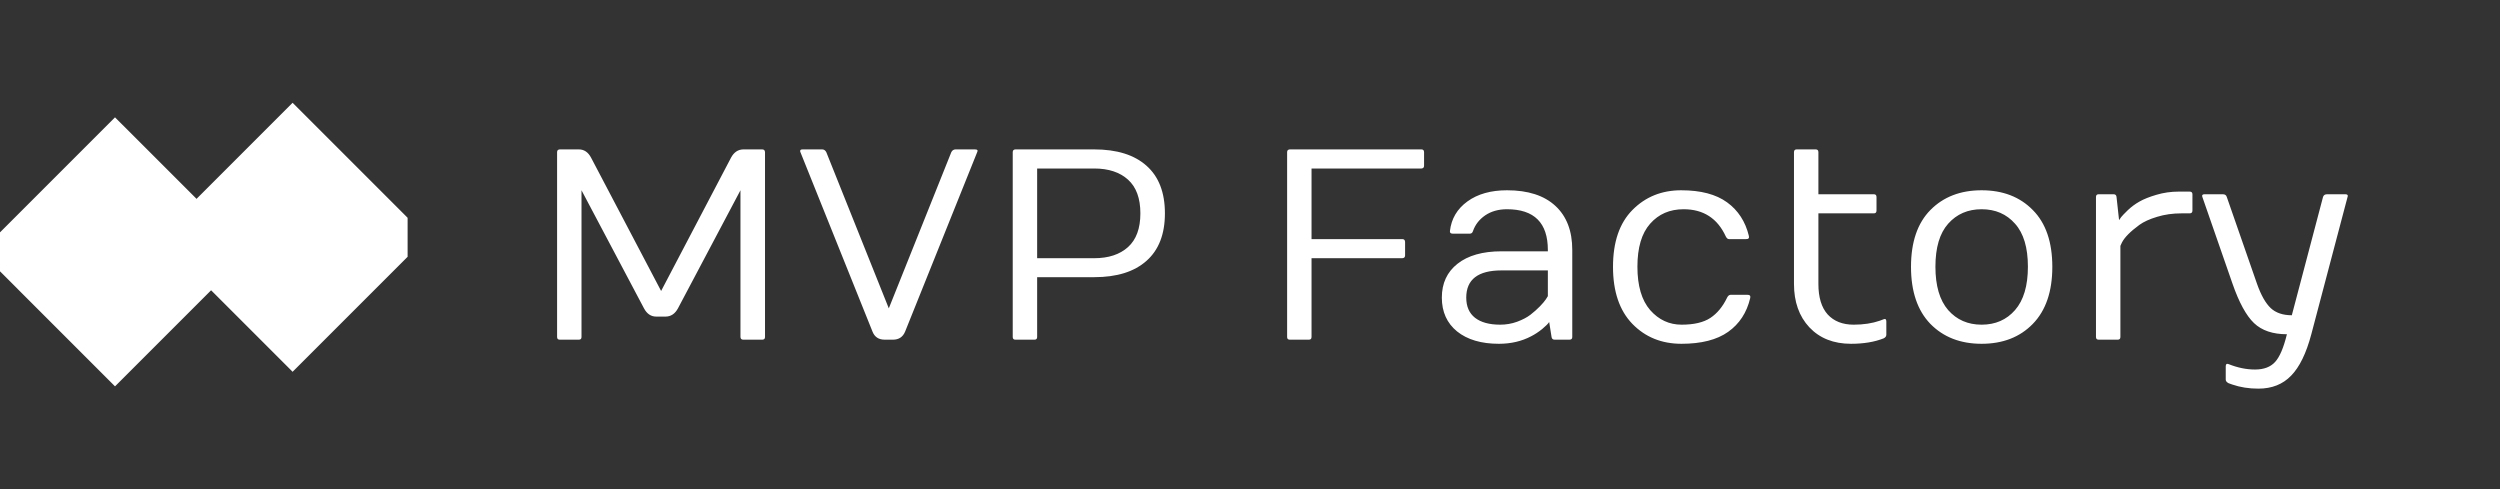
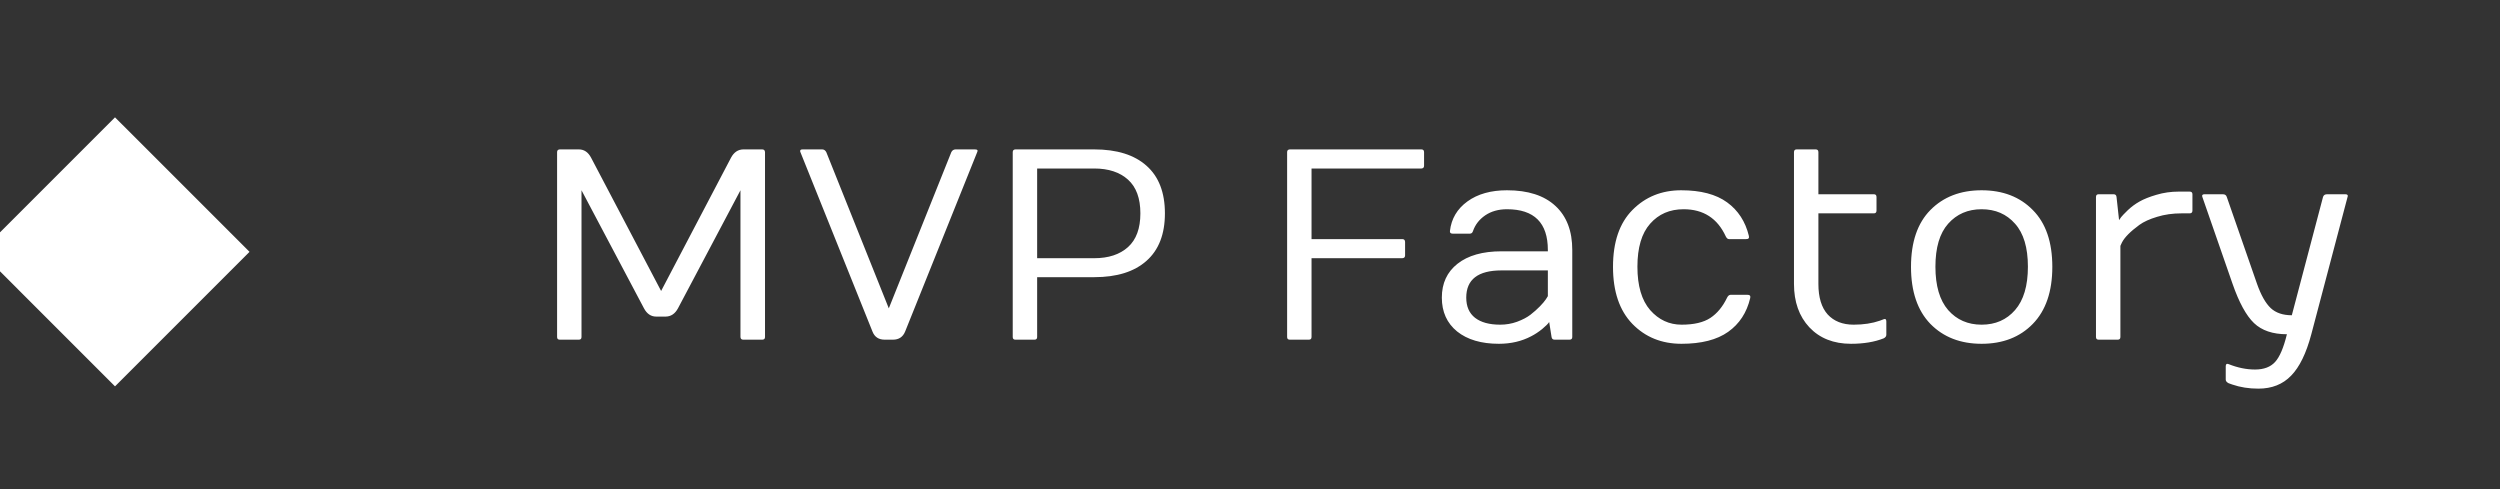
<svg xmlns="http://www.w3.org/2000/svg" width="184" height="36" viewBox="0 0 184 36" fill="none">
  <rect x="0" y="0" width="184" height="36" fill="#333333" stroke="none" />
  <path d="M41.002 24.805V11.201C41.002 11.071 41.067 11.003 41.197 10.996H42.603C42.988 10.996 43.287 11.198 43.502 11.602L48.658 21.416L53.805 11.602C54.02 11.204 54.319 11.003 54.703 10.996H56.1C56.23 10.996 56.298 11.065 56.305 11.201V24.805C56.305 24.935 56.236 25 56.1 25H54.703C54.573 25 54.505 24.935 54.498 24.805V14.004L49.898 22.695C49.684 23.092 49.384 23.294 49 23.301H48.297C47.913 23.301 47.613 23.099 47.398 22.695L42.799 14.004V24.805C42.799 24.935 42.734 25 42.603 25H41.197C41.067 25 41.002 24.935 41.002 24.805ZM58.912 11.201C58.893 11.162 58.886 11.13 58.893 11.104C58.893 11.032 58.954 10.996 59.078 10.996H60.514C60.644 10.996 60.745 11.065 60.816 11.201L65.416 22.695L70.016 11.201C70.081 11.071 70.182 11.003 70.318 10.996H71.754C71.936 10.996 71.992 11.065 71.92 11.201L66.617 24.404C66.454 24.801 66.155 25 65.719 25H65.113C64.671 25 64.371 24.801 64.215 24.404L58.912 11.201ZM74.537 24.805V11.201C74.537 11.071 74.602 11.003 74.732 10.996H80.533C82.2 10.996 83.482 11.396 84.381 12.197C85.286 12.998 85.738 14.167 85.738 15.703C85.738 17.233 85.286 18.398 84.381 19.199C83.482 20 82.2 20.4 80.533 20.4H76.334V24.805C76.334 24.935 76.269 25 76.139 25H74.732C74.602 25 74.537 24.935 74.537 24.805ZM76.334 19.004H80.533C81.588 19.004 82.418 18.73 83.023 18.184C83.629 17.637 83.932 16.81 83.932 15.703C83.932 14.596 83.629 13.77 83.023 13.223C82.418 12.676 81.588 12.402 80.533 12.402H76.334V19.004ZM94.732 24.805V11.201C94.732 11.071 94.797 11.003 94.928 10.996H104.615C104.745 10.996 104.811 11.065 104.811 11.201V12.197C104.811 12.328 104.745 12.396 104.615 12.402H96.529V17.598H103.209C103.339 17.598 103.408 17.666 103.414 17.803V18.799C103.414 18.929 103.346 18.997 103.209 19.004H96.529V24.805C96.529 24.935 96.464 25 96.334 25H94.928C94.797 25 94.732 24.935 94.732 24.805ZM107.242 24.395C106.493 23.783 106.119 22.953 106.119 21.904C106.119 20.85 106.503 20.02 107.271 19.414C108.046 18.802 109.127 18.496 110.514 18.496H113.922V18.398C113.922 16.4 112.919 15.4 110.914 15.4C110.289 15.4 109.755 15.55 109.312 15.85C108.876 16.149 108.577 16.533 108.414 17.002C108.375 17.132 108.297 17.197 108.18 17.197H106.92C106.77 17.197 106.702 17.132 106.715 17.002C106.819 16.097 107.249 15.371 108.004 14.824C108.759 14.277 109.729 14.004 110.914 14.004C112.464 14.004 113.652 14.388 114.479 15.156C115.305 15.918 115.719 16.999 115.719 18.398V24.805C115.719 24.935 115.65 25 115.514 25H114.42C114.29 25 114.215 24.935 114.195 24.805L114.02 23.701C113.941 23.825 113.769 23.997 113.502 24.219C113.235 24.434 112.968 24.609 112.701 24.746C111.998 25.117 111.204 25.303 110.318 25.303C109.023 25.303 107.997 25 107.242 24.395ZM107.916 21.904C107.916 22.555 108.131 23.05 108.561 23.389C108.997 23.727 109.615 23.896 110.416 23.896C110.846 23.896 111.259 23.825 111.656 23.682C112.06 23.532 112.389 23.359 112.643 23.164C112.903 22.962 113.134 22.757 113.336 22.549C113.538 22.34 113.684 22.168 113.775 22.031C113.873 21.888 113.922 21.81 113.922 21.797V19.902H110.514C108.782 19.902 107.916 20.57 107.916 21.904ZM123.756 25.303C122.298 25.303 121.093 24.814 120.143 23.838C119.192 22.855 118.717 21.455 118.717 19.639C118.717 17.816 119.192 16.422 120.143 15.459C121.1 14.489 122.298 14.004 123.736 14.004C125.175 14.004 126.301 14.3 127.115 14.893C127.929 15.485 128.463 16.309 128.717 17.363C128.756 17.526 128.688 17.604 128.512 17.598H127.252C127.161 17.598 127.083 17.533 127.018 17.402C126.406 16.068 125.37 15.4 123.912 15.4C122.896 15.4 122.076 15.755 121.451 16.465C120.826 17.168 120.514 18.223 120.514 19.629C120.514 21.035 120.826 22.1 121.451 22.822C122.083 23.538 122.854 23.896 123.766 23.896C124.677 23.896 125.383 23.73 125.885 23.398C126.386 23.066 126.796 22.568 127.115 21.904C127.18 21.774 127.262 21.706 127.359 21.699H128.619C128.762 21.699 128.831 21.751 128.824 21.855C128.824 21.881 128.821 21.911 128.814 21.943C128.561 23.011 128.02 23.838 127.193 24.424C126.367 25.01 125.221 25.303 123.756 25.303ZM132.037 20.898V11.201C132.037 11.065 132.102 10.996 132.232 10.996H133.639C133.769 10.996 133.834 11.065 133.834 11.201V14.297H137.916C138.046 14.297 138.111 14.365 138.111 14.502V15.498C138.111 15.635 138.046 15.703 137.916 15.703H133.834V20.898C133.834 21.888 134.062 22.637 134.518 23.145C134.98 23.646 135.618 23.896 136.432 23.896C137.148 23.896 137.789 23.799 138.355 23.604L138.639 23.496C138.769 23.444 138.834 23.499 138.834 23.662V24.639C138.834 24.749 138.769 24.837 138.639 24.902C137.968 25.169 137.167 25.303 136.236 25.303C134.954 25.303 133.932 24.899 133.17 24.092C132.415 23.285 132.037 22.22 132.037 20.898ZM145.846 25.303C144.29 25.303 143.033 24.814 142.076 23.838C141.126 22.855 140.65 21.455 140.65 19.639C140.65 17.816 141.126 16.422 142.076 15.459C143.033 14.489 144.29 14.004 145.846 14.004C147.408 14.004 148.665 14.489 149.615 15.459C150.572 16.422 151.051 17.816 151.051 19.639C151.051 21.455 150.572 22.855 149.615 23.838C148.665 24.814 147.408 25.303 145.846 25.303ZM145.846 15.4C144.837 15.4 144.016 15.755 143.385 16.465C142.76 17.168 142.447 18.223 142.447 19.629C142.447 21.035 142.76 22.1 143.385 22.822C144.016 23.538 144.837 23.896 145.846 23.896C146.861 23.896 147.682 23.538 148.307 22.822C148.938 22.1 149.254 21.035 149.254 19.629C149.254 18.223 148.938 17.168 148.307 16.465C147.682 15.755 146.861 15.4 145.846 15.4ZM154.264 24.805V14.502C154.264 14.365 154.329 14.297 154.459 14.297H155.562C155.693 14.297 155.764 14.365 155.777 14.502L155.963 16.201L156.119 15.977C156.191 15.885 156.354 15.716 156.607 15.469C156.868 15.221 157.154 15.01 157.467 14.834C157.786 14.652 158.202 14.486 158.717 14.336C159.238 14.18 159.785 14.102 160.357 14.102H161.158C161.295 14.102 161.363 14.167 161.363 14.297V15.498C161.363 15.635 161.295 15.703 161.158 15.703H160.562C159.911 15.703 159.312 15.788 158.766 15.957C158.219 16.12 157.783 16.318 157.457 16.553C156.799 17.035 156.373 17.464 156.178 17.842L156.061 18.096V24.805C156.061 24.935 155.995 25 155.865 25H154.459C154.329 25 154.264 24.935 154.264 24.805ZM162.096 14.502C162.083 14.476 162.076 14.45 162.076 14.424C162.076 14.339 162.135 14.297 162.252 14.297H163.6C163.756 14.297 163.854 14.365 163.893 14.502L166.119 20.898C166.412 21.725 166.747 22.318 167.125 22.676C167.503 23.027 168.02 23.203 168.678 23.203L170.973 14.502C171.012 14.365 171.113 14.297 171.275 14.297H172.613C172.737 14.297 172.799 14.339 172.799 14.424C172.799 14.45 172.792 14.476 172.779 14.502L170.113 24.6C169.742 25.999 169.247 27.015 168.629 27.646C168.017 28.285 167.213 28.604 166.217 28.604C165.52 28.604 164.879 28.503 164.293 28.301L164.02 28.203C163.883 28.131 163.814 28.044 163.814 27.939V26.963C163.814 26.8 163.883 26.745 164.02 26.797C164.684 27.064 165.335 27.197 165.973 27.197C166.617 27.197 167.109 27.012 167.447 26.641C167.786 26.27 168.076 25.589 168.316 24.6C167.275 24.6 166.467 24.326 165.895 23.779C165.322 23.232 164.794 22.266 164.312 20.879L162.096 14.502Z" fill="white" />
  <g clip-path="url(#clip0_5_29)">
    <path d="M18.364 18.535L8.464 8.636L-1.435 18.535L8.464 28.435L18.364 18.535Z" fill="white" />
-     <path d="M31.435 17.465L21.535 7.565L11.636 17.465L21.535 27.364L31.435 17.465Z" fill="white" />
  </g>
  <defs>
    <clipPath id="clip0_5_29">
      <rect width="30" height="30" fill="white" transform="translate(0 3)" />
    </clipPath>
  </defs>
</svg>